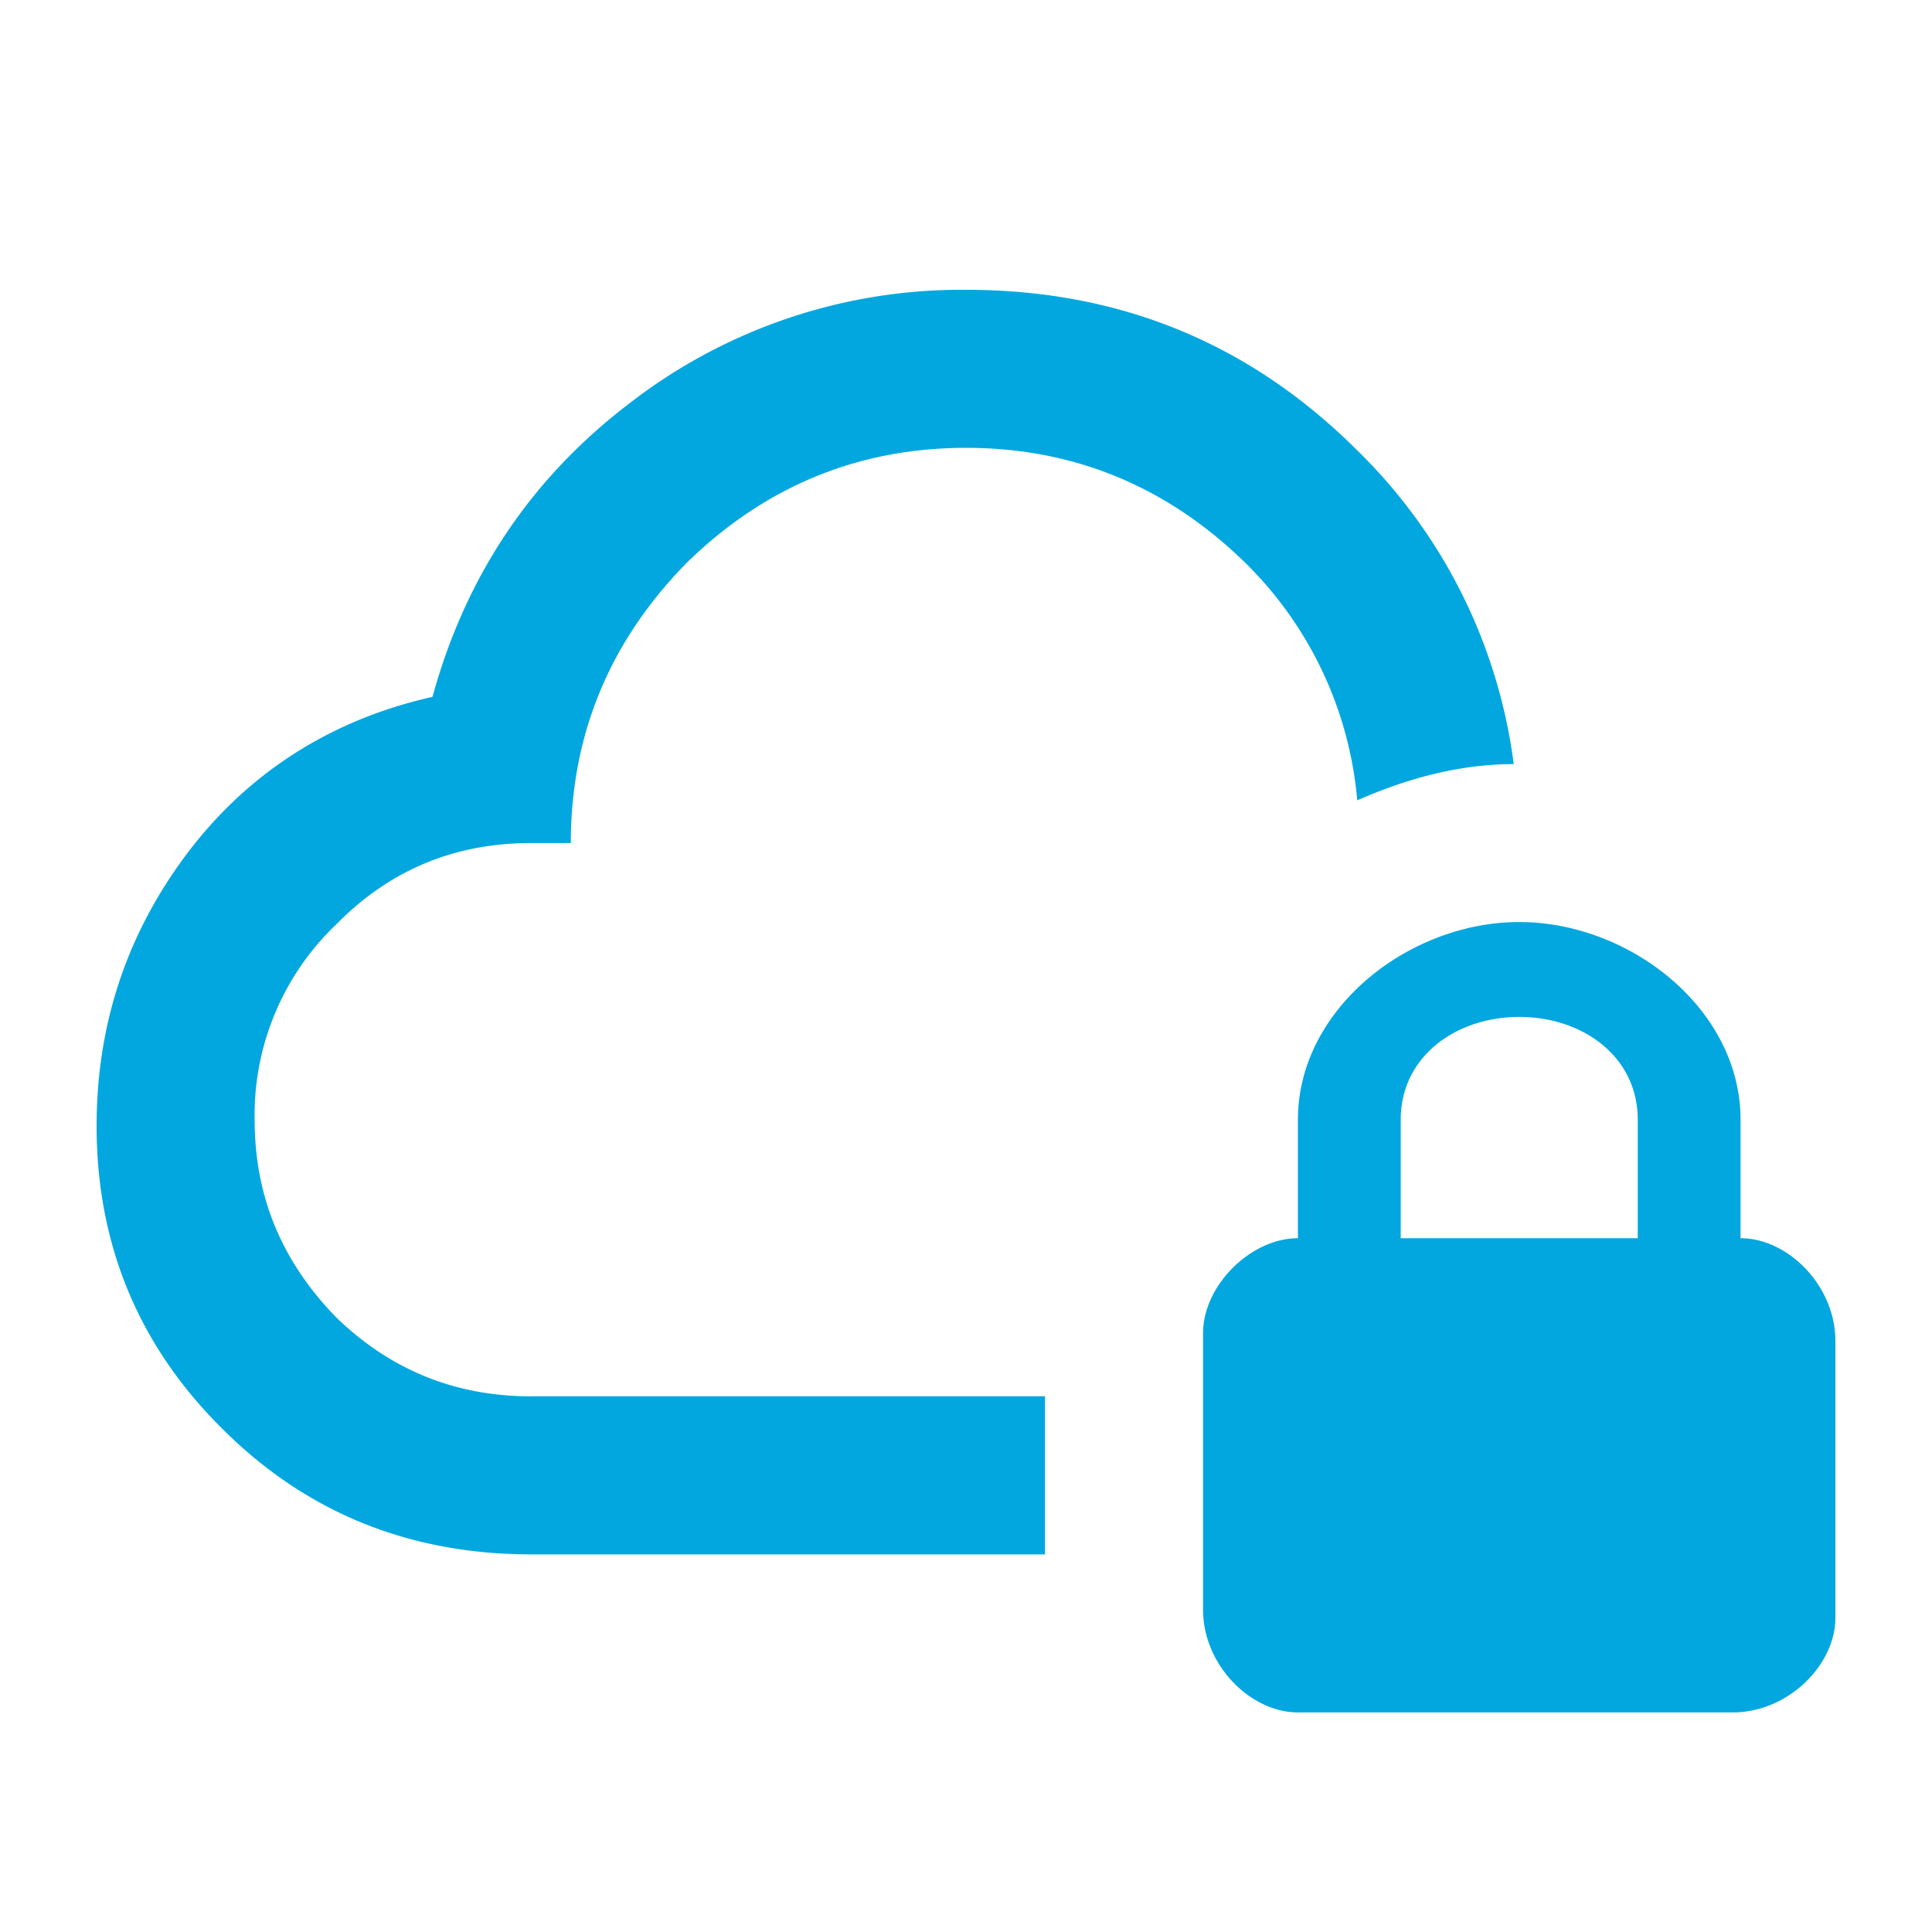
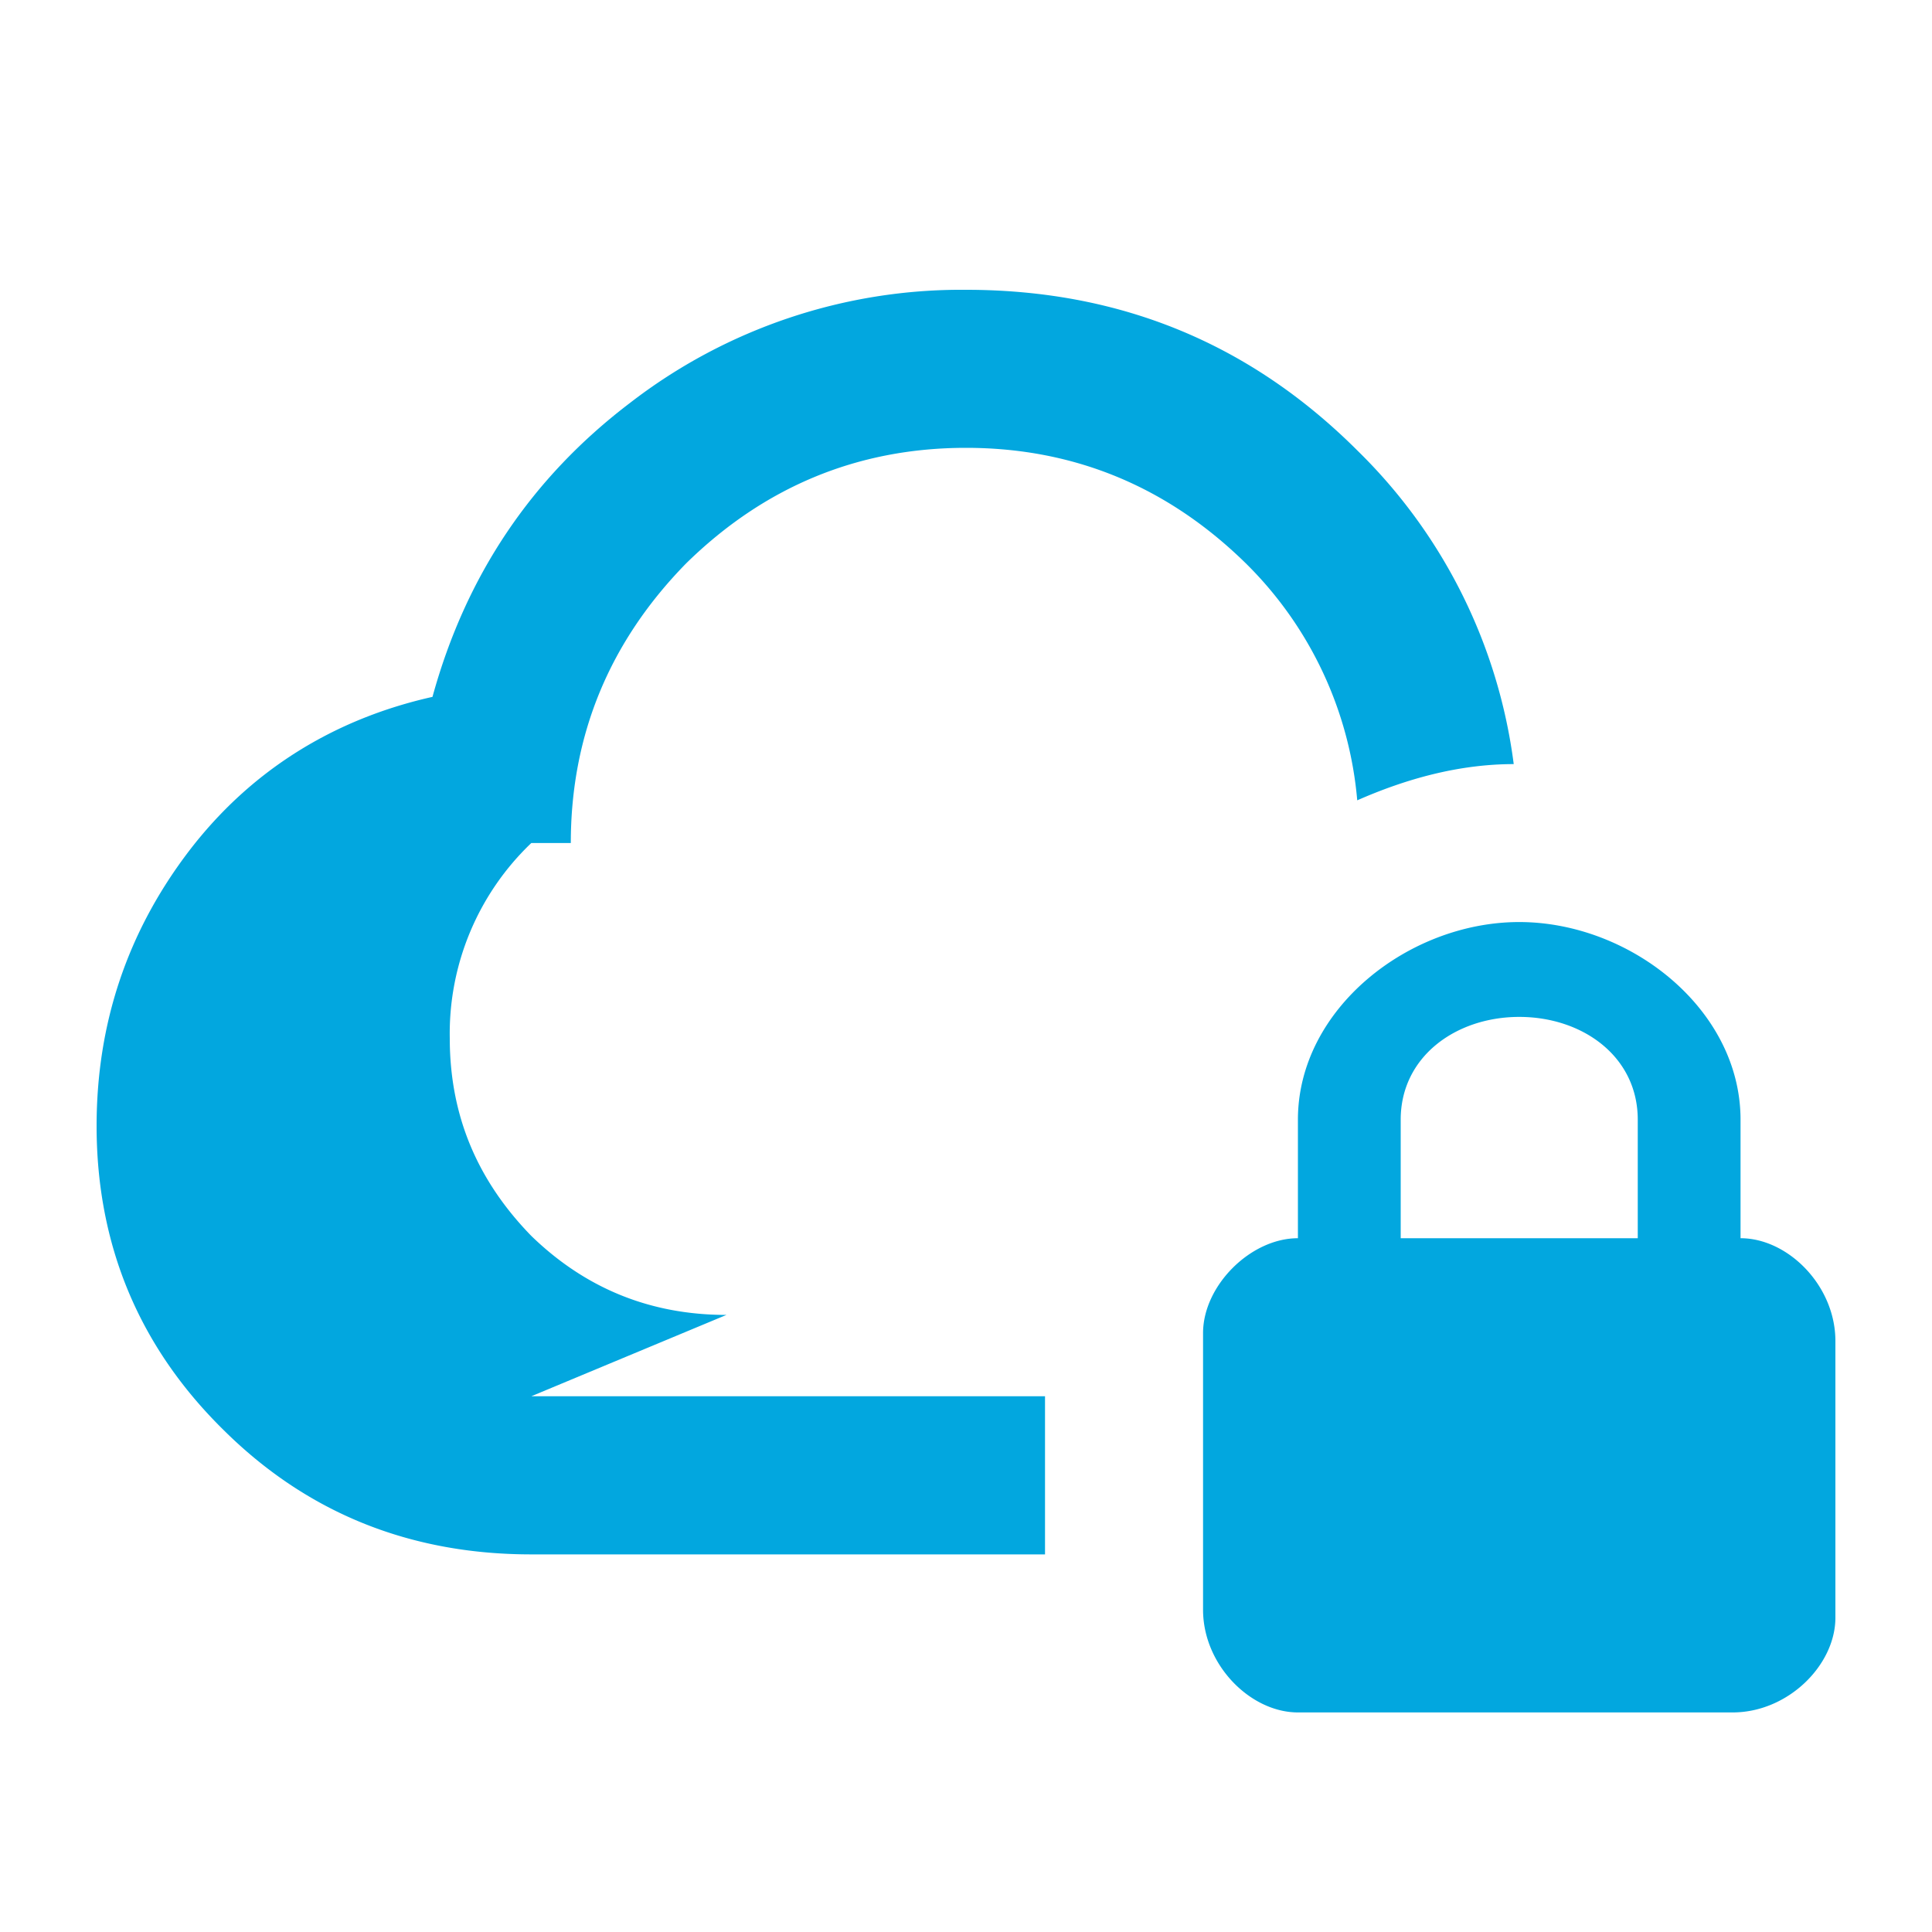
<svg xmlns="http://www.w3.org/2000/svg" width="20" height="20" fill="none">
-   <path fill="#02A7DF" d="M5.5 14.454h5.318v1.637H5.5c-1.227 0-2.3-.41-3.183-1.285C1.442 13.947 1 12.892 1 11.656c0-1.063.32-2.012.957-2.847.638-.834 1.498-1.366 2.52-1.595C4.821 5.962 5.5 4.947 6.523 4.17A5.607 5.607 0 0 1 10 3c1.595 0 2.945.556 4.058 1.67a5.525 5.525 0 0 1 1.612 3.24c-.573 0-1.12.155-1.62.375-.08-.929-.49-1.8-1.154-2.454-.802-.786-1.767-1.195-2.896-1.195-1.13 0-2.095.41-2.896 1.195-.786.802-1.195 1.767-1.195 2.896H5.5c-.794 0-1.465.278-2.02.843a2.725 2.725 0 0 0-.844 2.02c0 .794.279 1.466.843 2.046.556.54 1.227.819 2.021.819Zm13.5-.572v2.864c0 .49-.49.981-1.064.981h-4.5c-.49 0-.982-.49-.982-1.063V13.8c0-.49.491-.982.982-.982v-1.227c0-1.146 1.146-2.046 2.291-2.046 1.146 0 2.291.9 2.291 2.046v1.227c.491 0 .982.491.982 1.064Zm-2.046-2.291c0-.655-.572-1.064-1.227-1.064-.654 0-1.227.41-1.227 1.064v1.227h2.454v-1.227Z" />
+   <path fill="#02A7DF" d="M5.5 14.454h5.318v1.637H5.5c-1.227 0-2.3-.41-3.183-1.285C1.442 13.947 1 12.892 1 11.656c0-1.063.32-2.012.957-2.847.638-.834 1.498-1.366 2.52-1.595C4.821 5.962 5.5 4.947 6.523 4.17A5.607 5.607 0 0 1 10 3c1.595 0 2.945.556 4.058 1.67a5.525 5.525 0 0 1 1.612 3.24c-.573 0-1.12.155-1.62.375-.08-.929-.49-1.8-1.154-2.454-.802-.786-1.767-1.195-2.896-1.195-1.13 0-2.095.41-2.896 1.195-.786.802-1.195 1.767-1.195 2.896H5.5a2.725 2.725 0 0 0-.844 2.02c0 .794.279 1.466.843 2.046.556.54 1.227.819 2.021.819Zm13.5-.572v2.864c0 .49-.49.981-1.064.981h-4.5c-.49 0-.982-.49-.982-1.063V13.8c0-.49.491-.982.982-.982v-1.227c0-1.146 1.146-2.046 2.291-2.046 1.146 0 2.291.9 2.291 2.046v1.227c.491 0 .982.491.982 1.064Zm-2.046-2.291c0-.655-.572-1.064-1.227-1.064-.654 0-1.227.41-1.227 1.064v1.227h2.454v-1.227Z" />
</svg>